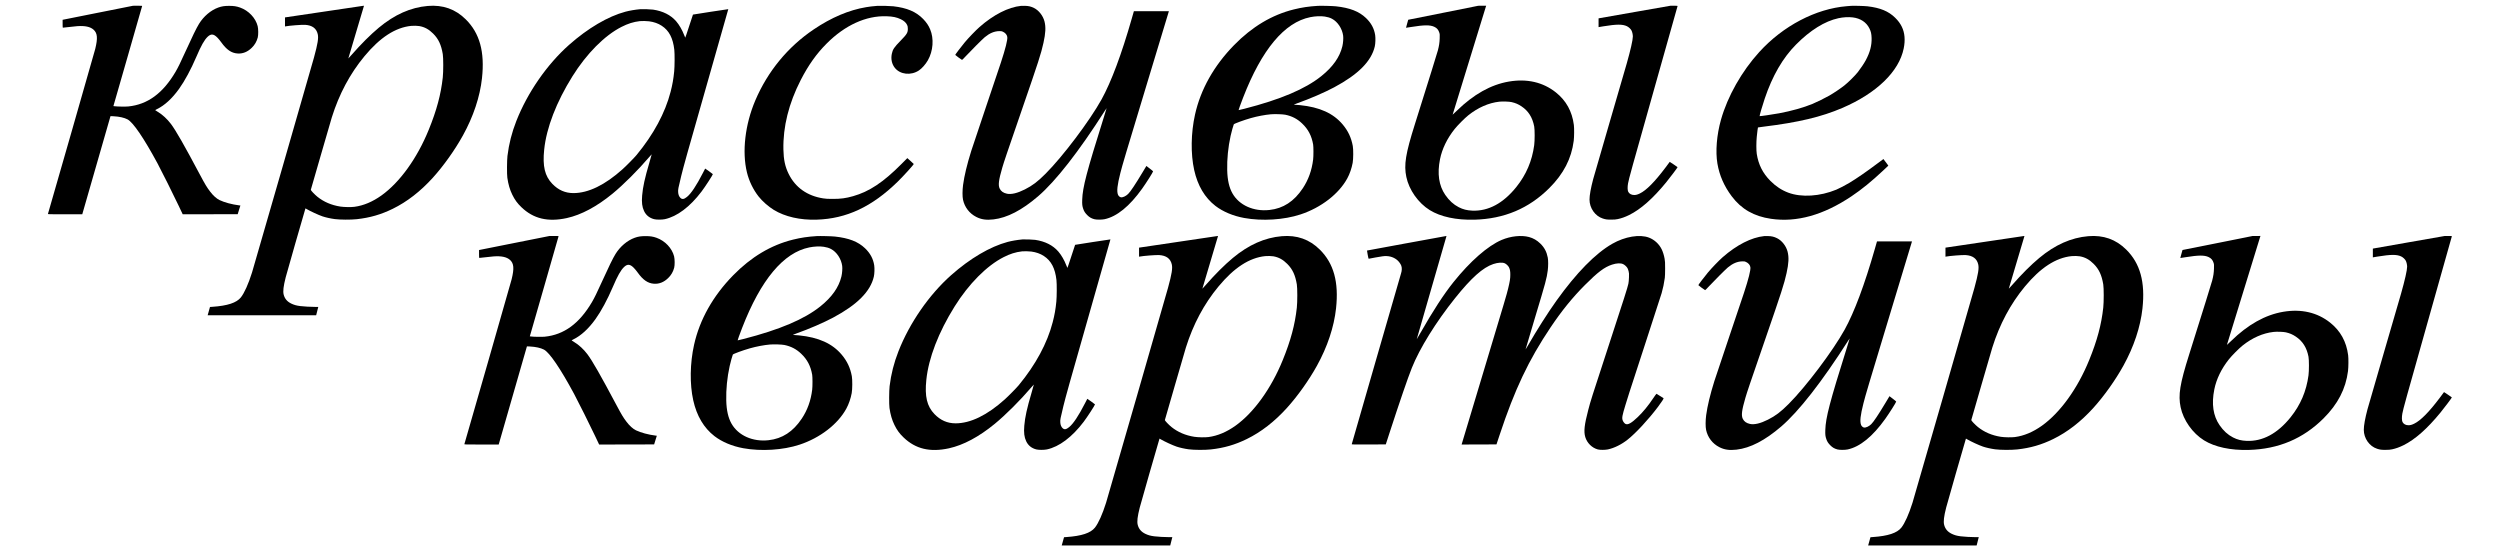
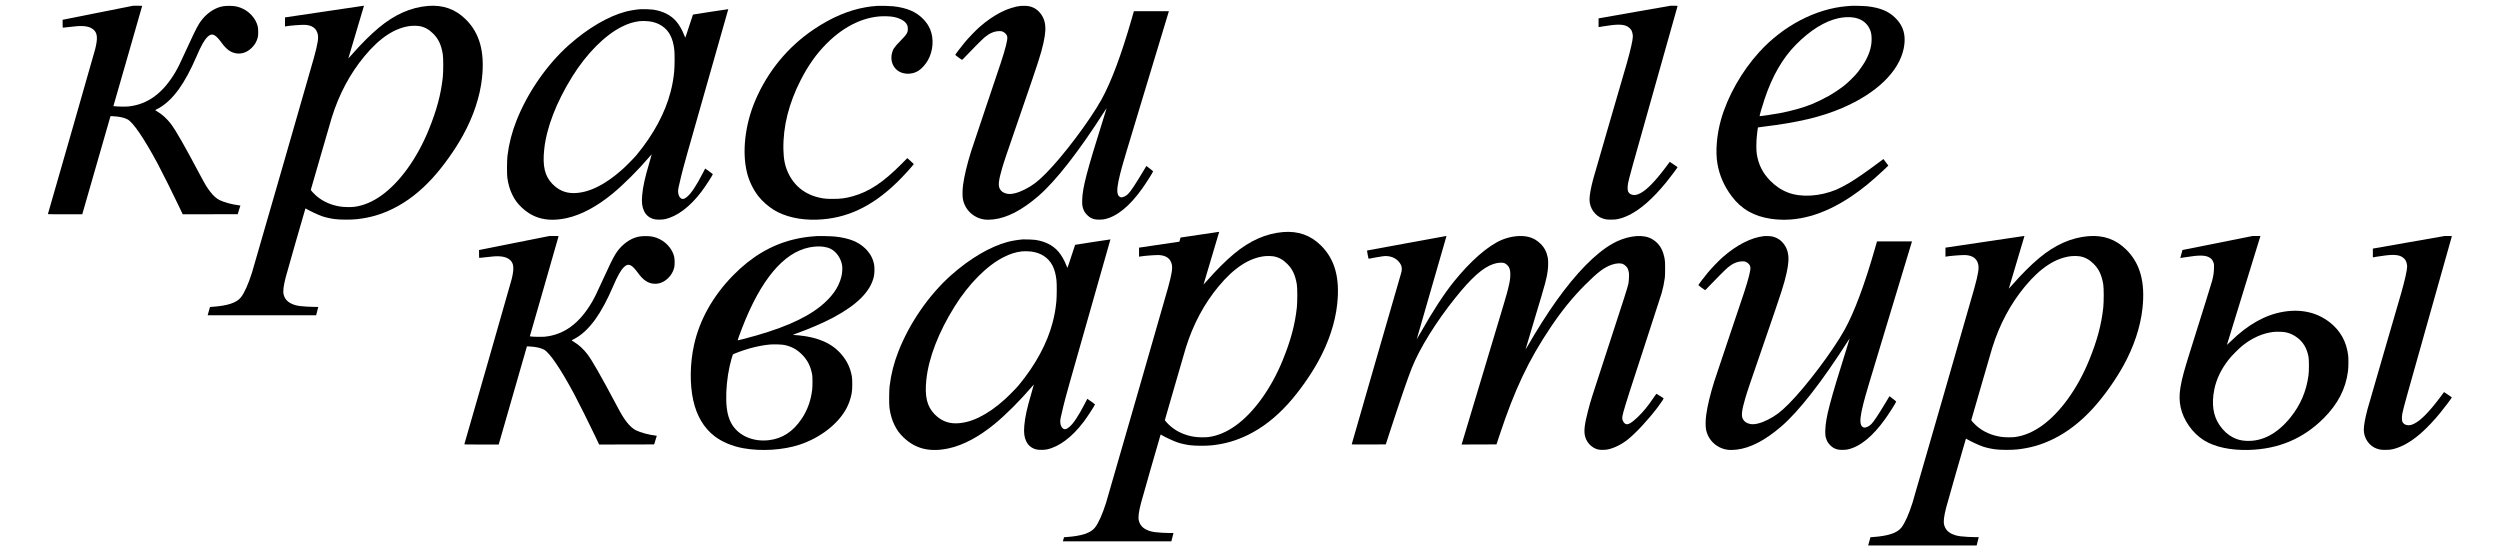
<svg xmlns="http://www.w3.org/2000/svg" width="10500pt" height="2300pt" viewBox="0 0 10500 2300" preserveAspectRatio="xMidYMid meet">
  <g transform="translate(0,2300) scale(0.1,-0.1)" fill="#000000" stroke="none">
    <path d="M4140 22470 c-795 -159 -1460 -291 -1477 -295 l-33 -6 0 -164 c0 -90 3 -166 8 -168 4 -2 104 8 222 24 118 15 290 33 381 40 326 24 551 -24 688 -147 164 -148 182 -353 71 -809 -26 -110 -1900 -6643 -1986 -6927 -5 -17 34 -18 718 -18 l723 0 579 2013 c318 1106 585 2034 593 2061 l15 49 132 -6 c234 -12 444 -58 581 -130 235 -122 689 -789 1265 -1857 163 -303 676 -1330 885 -1773 l169 -357 1155 2 1155 3 56 182 57 182 -51 6 c-307 39 -619 123 -823 221 -128 61 -271 190 -400 361 -135 178 -209 300 -420 697 -672 1264 -1019 1870 -1225 2143 -154 204 -355 390 -550 506 -57 34 -105 65 -108 69 -3 4 32 25 76 47 317 153 635 445 926 851 237 330 501 820 723 1340 206 482 336 713 479 849 139 130 250 120 405 -37 43 -42 116 -131 163 -197 223 -312 425 -452 681 -471 220 -17 426 66 603 241 126 124 204 259 250 431 28 107 26 359 -4 478 -87 343 -380 652 -740 780 -147 52 -261 70 -457 70 -197 0 -311 -18 -457 -70 -312 -112 -613 -367 -807 -682 -111 -180 -285 -536 -578 -1182 -210 -463 -301 -648 -406 -829 -530 -907 -1178 -1382 -1992 -1462 -118 -11 -457 -6 -571 9 l-51 7 603 2095 c332 1152 604 2101 604 2108 0 9 -44 12 -192 11 l-193 -1 -1445 -288z" />
    <path d="M13665 22520 c-880 -130 -1621 -240 -1647 -244 l-48 -7 0 -190 0 -191 28 6 c151 30 680 71 817 63 298 -19 473 -147 530 -389 39 -166 2 -399 -159 -989 -94 -346 -2538 -8823 -2602 -9028 -151 -479 -322 -859 -468 -1043 -180 -225 -561 -351 -1194 -394 l-102 -7 -15 -51 c-8 -28 -30 -106 -48 -173 l-35 -123 2279 0 2278 0 10 38 c6 20 25 99 44 175 l35 137 -143 0 c-181 0 -467 16 -615 35 -162 21 -259 48 -379 106 -170 83 -272 204 -316 374 -36 142 -12 345 85 729 41 165 767 2694 816 2848 l15 47 52 -31 c157 -92 488 -245 662 -305 126 -43 342 -92 512 -114 223 -30 681 -32 928 -5 556 61 1018 195 1510 436 602 295 1164 731 1686 1307 452 500 926 1166 1262 1774 439 794 716 1626 801 2404 121 1106 -96 1892 -681 2471 -436 433 -961 618 -1598 564 -717 -62 -1391 -361 -2055 -914 -350 -292 -738 -678 -1137 -1134 -79 -90 -143 -160 -143 -157 0 5 645 2176 655 2203 2 6 -1 12 -8 11 -7 -1 -732 -108 -1612 -239z m3946 -615 c224 -39 403 -137 584 -319 222 -223 336 -467 402 -861 26 -156 26 -734 0 -975 -77 -711 -257 -1384 -592 -2205 -485 -1192 -1214 -2204 -1985 -2755 -373 -266 -751 -425 -1133 -476 -145 -19 -433 -14 -592 10 -374 58 -697 197 -965 413 -115 93 -282 269 -276 291 3 9 193 665 421 1457 229 792 436 1505 461 1585 308 981 763 1835 1370 2567 653 789 1298 1208 1964 1276 91 10 266 6 341 -8z" />
    <path d="M36850 22754 c-229 -19 -319 -30 -469 -55 -722 -120 -1464 -434 -2204 -934 -1088 -733 -1936 -1764 -2456 -2987 -428 -1007 -561 -2152 -350 -3017 89 -366 261 -722 489 -1013 155 -198 413 -425 640 -564 471 -287 1106 -432 1800 -410 1251 38 2327 542 3404 1596 249 244 681 720 673 743 -1 4 -62 61 -136 127 l-133 119 -252 -253 c-758 -762 -1348 -1154 -2027 -1346 -311 -88 -517 -115 -859 -114 -209 0 -280 4 -396 22 -670 104 -1169 458 -1450 1027 -150 305 -212 592 -221 1026 -20 953 225 1936 726 2914 321 626 662 1107 1091 1536 768 771 1655 1175 2515 1146 268 -9 428 -43 602 -127 123 -60 205 -132 253 -222 30 -55 35 -74 38 -154 8 -180 -28 -242 -310 -531 -265 -271 -324 -359 -362 -545 -45 -218 1 -431 129 -590 225 -280 672 -329 1008 -108 125 82 280 257 377 426 223 390 262 910 96 1303 -67 160 -154 288 -290 430 -297 307 -678 470 -1256 537 -119 14 -576 26 -670 18z" />
    <path d="M42885 22754 c-537 -56 -1154 -370 -1744 -888 -154 -135 -473 -466 -621 -645 -151 -182 -400 -510 -400 -527 0 -10 257 -200 285 -210 6 -3 71 62 145 143 193 210 710 727 810 810 207 172 400 252 610 256 83 1 102 -2 150 -24 104 -48 174 -131 186 -222 17 -120 -75 -486 -269 -1077 -24 -74 -301 -896 -614 -1825 -314 -930 -598 -1778 -631 -1885 -179 -574 -291 -1042 -343 -1427 -30 -222 -31 -491 -2 -623 68 -313 267 -573 554 -720 211 -109 426 -140 724 -105 580 68 1192 385 1875 971 740 636 1708 1875 2800 3586 41 64 76 115 77 114 2 -1 -54 -182 -123 -402 -715 -2273 -885 -2921 -901 -3440 -6 -196 1 -266 42 -385 35 -104 80 -174 171 -265 88 -89 171 -137 294 -170 91 -25 315 -25 430 -1 518 110 1051 543 1581 1285 170 238 460 696 459 726 0 6 -64 59 -141 118 l-141 108 -159 -265 c-311 -519 -510 -816 -609 -912 -98 -95 -227 -153 -305 -139 -46 9 -99 56 -119 107 -59 146 -31 400 99 913 90 353 190 691 1123 3771 495 1634 904 2983 907 2998 l7 27 -734 0 -735 0 -88 -307 c-430 -1503 -865 -2668 -1271 -3400 -495 -894 -1625 -2394 -2349 -3118 -339 -339 -545 -495 -872 -661 -309 -156 -570 -219 -751 -180 -151 32 -248 100 -304 213 -71 144 -45 358 108 883 77 262 175 552 814 2405 718 2080 811 2368 915 2834 91 410 104 664 44 899 -60 238 -238 467 -442 567 -128 63 -224 86 -377 90 -69 2 -143 1 -165 -1z" />
-     <path d="M55345 22754 c-382 -24 -664 -66 -1001 -149 -921 -228 -1756 -727 -2511 -1498 -848 -867 -1406 -1859 -1642 -2917 -173 -775 -186 -1651 -35 -2333 145 -654 445 -1159 892 -1505 315 -242 739 -421 1207 -507 754 -138 1671 -81 2367 149 860 283 1610 861 1965 1516 101 185 183 423 225 650 29 157 32 564 5 710 -65 349 -196 629 -420 897 -396 474 -972 735 -1806 818 -85 8 -177 15 -204 15 -29 0 -47 4 -41 8 5 5 70 30 144 57 516 182 1144 453 1544 667 1009 539 1565 1098 1707 1718 28 121 35 346 16 475 -43 277 -166 507 -385 717 -291 279 -677 429 -1264 493 -136 15 -633 27 -763 19z m295 -449 c119 -18 216 -47 301 -92 240 -125 431 -414 471 -711 14 -111 0 -305 -32 -442 -109 -456 -397 -866 -884 -1257 -677 -542 -1708 -980 -3240 -1373 -127 -33 -232 -57 -235 -55 -5 6 78 237 189 525 783 2019 1736 3161 2821 3379 205 42 442 52 609 26z m-1656 -4124 c278 -57 503 -174 703 -365 258 -245 400 -516 465 -886 17 -97 17 -489 0 -630 -56 -455 -199 -853 -436 -1210 -366 -550 -820 -846 -1398 -909 -665 -73 -1269 197 -1553 694 -140 246 -211 557 -222 975 -12 464 39 974 143 1445 36 161 116 453 133 482 17 31 416 178 719 264 268 76 589 137 837 159 166 14 494 4 609 -19z" />
-     <path d="M60650 22470 c-789 -158 -1451 -290 -1470 -293 l-35 -7 -47 -167 c-26 -92 -46 -168 -45 -169 1 -1 96 14 212 32 555 89 793 91 973 9 112 -51 177 -127 214 -249 19 -62 20 -84 15 -240 -6 -182 -24 -299 -76 -502 -25 -101 -354 -1155 -967 -3104 -390 -1236 -465 -1702 -358 -2212 114 -545 502 -1094 983 -1392 456 -282 1116 -423 1876 -403 1252 34 2286 471 3145 1327 599 597 930 1236 1026 1985 20 158 24 527 6 665 -74 574 -323 1024 -757 1370 -538 428 -1211 584 -1971 455 -755 -128 -1488 -539 -2191 -1229 -95 -93 -173 -166 -173 -162 0 7 1365 4444 1395 4534 l14 42 -167 -1 -167 -1 -1435 -288z m2840 -3759 c166 -39 275 -86 414 -178 288 -192 460 -464 533 -846 25 -128 25 -593 0 -781 -89 -666 -335 -1242 -753 -1763 -550 -683 -1173 -1017 -1844 -990 -228 10 -391 51 -574 145 -219 112 -403 281 -564 515 -270 394 -343 891 -221 1500 86 433 300 874 614 1267 122 154 422 456 570 574 409 327 858 525 1306 575 136 15 419 6 519 -18z" />
    <path d="M68680 22500 c-811 -143 -1490 -261 -1507 -265 l-33 -6 0 -185 0 -184 23 5 c12 3 90 16 172 29 565 91 807 93 992 7 79 -37 165 -118 198 -185 31 -62 55 -171 55 -248 0 -143 -96 -568 -255 -1128 -46 -162 -370 -1276 -720 -2475 -350 -1199 -661 -2272 -690 -2384 -100 -377 -155 -681 -155 -862 0 -359 236 -694 560 -797 123 -39 181 -47 355 -46 135 1 191 5 274 23 159 34 301 85 477 171 483 238 996 691 1552 1370 166 203 485 627 480 639 -2 5 -76 57 -166 117 l-163 107 -17 -24 c-9 -13 -82 -112 -163 -219 -450 -598 -803 -954 -1074 -1085 -103 -49 -161 -65 -238 -65 -114 0 -205 49 -250 134 -32 62 -35 210 -8 357 41 215 131 540 1105 3988 537 1899 976 3457 976 3462 0 5 -69 9 -152 8 l-153 -1 -1475 -258z" />
    <path d="M77745 22754 c-27 -2 -108 -9 -180 -14 -1303 -107 -2677 -827 -3675 -1925 -740 -813 -1331 -1859 -1609 -2844 -179 -632 -236 -1335 -150 -1841 84 -498 284 -952 602 -1375 407 -540 931 -840 1649 -945 1078 -159 2203 156 3378 944 433 290 851 631 1338 1088 l212 200 -47 67 c-85 119 -154 211 -159 211 -2 0 -112 -81 -244 -180 -460 -346 -884 -639 -1185 -819 -169 -102 -427 -236 -550 -287 -688 -284 -1463 -333 -2015 -127 -279 104 -528 268 -755 497 -319 321 -501 682 -571 1131 -23 148 -23 490 0 720 20 191 44 386 50 392 2 2 113 17 247 34 1454 178 2416 408 3294 784 1442 618 2384 1531 2580 2499 72 353 45 658 -79 912 -69 140 -152 253 -280 379 -277 273 -628 418 -1161 480 -124 15 -583 27 -690 19z m70 -485 c326 -40 572 -202 701 -464 65 -132 85 -221 91 -400 10 -308 -67 -604 -244 -934 -72 -135 -226 -364 -339 -506 -119 -149 -390 -418 -554 -549 -158 -126 -449 -323 -640 -432 -179 -102 -531 -276 -705 -348 -379 -156 -893 -300 -1405 -395 -281 -51 -807 -128 -816 -119 -10 11 117 449 215 738 323 957 755 1704 1314 2268 594 601 1209 983 1778 1106 205 45 423 57 604 35z" />
    <path d="M26890 22614 c-211 -19 -447 -59 -620 -105 -736 -197 -1580 -694 -2370 -1394 -926 -821 -1747 -2006 -2215 -3200 -189 -481 -310 -958 -372 -1465 -22 -183 -26 -772 -5 -915 40 -280 105 -501 207 -710 104 -214 213 -364 385 -528 503 -484 1112 -629 1905 -456 605 133 1258 481 1920 1024 458 375 1078 994 1536 1532 57 67 107 122 110 122 3 1 -41 -158 -98 -351 -193 -654 -271 -1011 -303 -1378 -25 -292 -2 -482 81 -655 84 -176 225 -290 424 -341 97 -25 327 -25 445 0 515 110 1058 518 1542 1157 152 200 479 704 478 735 -1 5 -73 60 -162 122 l-161 112 -97 -187 c-273 -532 -491 -860 -667 -1003 -124 -100 -197 -112 -272 -45 -58 53 -94 141 -99 247 -6 113 0 142 128 673 92 380 255 962 1045 3729 514 1803 934 3280 933 3281 -3 3 -1480 -223 -1484 -228 -1 -1 -74 -221 -161 -489 -87 -268 -160 -484 -163 -480 -4 4 -23 52 -45 107 -82 215 -210 436 -337 582 -230 264 -555 427 -971 489 -99 14 -446 26 -537 18z m373 -509 c203 -27 378 -88 529 -187 309 -202 472 -513 529 -1008 19 -166 16 -701 -5 -910 -31 -316 -73 -556 -152 -860 -229 -885 -715 -1786 -1428 -2650 -88 -107 -434 -459 -586 -595 -737 -663 -1439 -1005 -2065 -1005 -346 0 -635 127 -887 388 -317 329 -415 741 -342 1440 94 916 511 1996 1186 3077 597 955 1350 1714 2060 2075 268 137 501 211 773 243 79 10 286 5 388 -8z" />
    <path d="M21630 12800 c-795 -159 -1460 -291 -1477 -295 l-33 -6 0 -164 c0 -90 3 -166 8 -168 4 -2 104 8 222 24 118 15 290 33 381 40 326 24 551 -24 688 -147 164 -148 182 -353 71 -809 -26 -110 -1900 -6643 -1986 -6927 -5 -17 34 -18 718 -18 l723 0 579 2013 c318 1106 585 2034 593 2061 l15 49 132 -6 c234 -12 444 -58 581 -130 235 -122 689 -789 1265 -1857 163 -303 676 -1330 885 -1773 l169 -357 1155 2 1155 3 56 182 57 182 -51 6 c-307 39 -619 123 -823 221 -128 61 -271 190 -400 361 -135 178 -209 300 -420 697 -672 1264 -1019 1870 -1225 2143 -154 204 -355 390 -550 506 -57 34 -105 65 -108 69 -3 4 32 25 76 47 317 153 635 445 926 851 237 330 501 820 723 1340 206 482 336 713 479 849 139 130 250 120 405 -37 43 -42 116 -131 163 -197 223 -312 425 -452 681 -471 220 -17 426 66 603 241 126 124 204 259 250 431 28 107 26 359 -4 478 -87 343 -380 652 -740 780 -147 52 -261 70 -457 70 -197 0 -311 -18 -457 -70 -312 -112 -613 -367 -807 -682 -111 -180 -285 -536 -578 -1182 -210 -463 -301 -648 -406 -829 -530 -907 -1178 -1382 -1992 -1462 -118 -11 -457 -6 -571 9 l-51 7 603 2095 c332 1152 604 2101 604 2108 0 9 -44 12 -192 11 l-193 -1 -1445 -288z" />
    <path d="M34305 13084 c-382 -24 -664 -66 -1001 -149 -921 -228 -1756 -727 -2511 -1498 -848 -867 -1406 -1859 -1642 -2917 -173 -775 -186 -1651 -35 -2333 145 -654 445 -1159 892 -1505 315 -242 739 -421 1207 -507 754 -138 1671 -81 2367 149 860 283 1610 861 1965 1516 101 185 183 423 225 650 29 157 32 564 5 710 -65 349 -196 629 -420 897 -396 474 -972 735 -1806 818 -85 8 -177 15 -204 15 -29 0 -47 4 -41 8 5 5 70 30 144 57 516 182 1144 453 1544 667 1009 539 1565 1098 1707 1718 28 121 35 346 16 475 -43 277 -166 507 -385 717 -291 279 -677 429 -1264 493 -136 15 -633 27 -763 19z m295 -449 c119 -18 216 -47 301 -92 240 -125 431 -414 471 -711 14 -111 0 -305 -32 -442 -109 -456 -397 -866 -884 -1257 -677 -542 -1708 -980 -3240 -1373 -127 -33 -232 -57 -235 -55 -5 6 78 237 189 525 783 2019 1736 3161 2821 3379 205 42 442 52 609 26z m-1656 -4124 c278 -57 503 -174 703 -365 258 -245 400 -516 465 -886 17 -97 17 -489 0 -630 -56 -455 -199 -853 -436 -1210 -366 -550 -820 -846 -1398 -909 -665 -73 -1269 197 -1553 694 -140 246 -211 557 -222 975 -12 464 39 974 143 1445 36 161 116 453 133 482 17 31 416 178 719 264 268 76 589 137 837 159 166 14 494 4 609 -19z" />
-     <path d="M49535 12850 c-880 -130 -1621 -240 -1647 -244 l-48 -7 0 -190 0 -191 28 6 c151 30 680 71 817 63 298 -19 473 -147 530 -389 39 -166 2 -399 -159 -989 -94 -346 -2538 -8823 -2602 -9028 -151 -479 -322 -859 -468 -1043 -180 -225 -561 -351 -1194 -394 l-102 -7 -15 -51 c-8 -28 -30 -106 -48 -173 l-35 -123 2279 0 2278 0 10 38 c6 20 25 99 44 175 l35 137 -143 0 c-181 0 -467 16 -615 35 -162 21 -259 48 -379 106 -170 83 -272 204 -316 374 -36 142 -12 345 85 729 41 165 767 2694 816 2848 l15 47 52 -31 c157 -92 488 -245 662 -305 126 -43 342 -92 512 -114 223 -30 681 -32 928 -5 556 61 1018 195 1510 436 602 295 1164 731 1686 1307 452 500 926 1166 1262 1774 439 794 716 1626 801 2404 121 1106 -96 1892 -681 2471 -436 433 -961 618 -1598 564 -717 -62 -1391 -361 -2055 -914 -350 -292 -738 -678 -1137 -1134 -79 -90 -143 -160 -143 -157 0 5 645 2176 655 2203 2 6 -1 12 -8 11 -7 -1 -732 -108 -1612 -239z m3946 -615 c224 -39 403 -137 584 -319 222 -223 336 -467 402 -861 26 -156 26 -734 0 -975 -77 -711 -257 -1384 -592 -2205 -485 -1192 -1214 -2204 -1985 -2755 -373 -266 -751 -425 -1133 -476 -145 -19 -433 -14 -592 10 -374 58 -697 197 -965 413 -115 93 -282 269 -276 291 3 9 193 665 421 1457 229 792 436 1505 461 1585 308 981 763 1835 1370 2567 653 789 1298 1208 1964 1276 91 10 266 6 341 -8z" />
+     <path d="M49535 12850 c-880 -130 -1621 -240 -1647 -244 l-48 -7 0 -190 0 -191 28 6 c151 30 680 71 817 63 298 -19 473 -147 530 -389 39 -166 2 -399 -159 -989 -94 -346 -2538 -8823 -2602 -9028 -151 -479 -322 -859 -468 -1043 -180 -225 -561 -351 -1194 -394 l-102 -7 -15 -51 l-35 -123 2279 0 2278 0 10 38 c6 20 25 99 44 175 l35 137 -143 0 c-181 0 -467 16 -615 35 -162 21 -259 48 -379 106 -170 83 -272 204 -316 374 -36 142 -12 345 85 729 41 165 767 2694 816 2848 l15 47 52 -31 c157 -92 488 -245 662 -305 126 -43 342 -92 512 -114 223 -30 681 -32 928 -5 556 61 1018 195 1510 436 602 295 1164 731 1686 1307 452 500 926 1166 1262 1774 439 794 716 1626 801 2404 121 1106 -96 1892 -681 2471 -436 433 -961 618 -1598 564 -717 -62 -1391 -361 -2055 -914 -350 -292 -738 -678 -1137 -1134 -79 -90 -143 -160 -143 -157 0 5 645 2176 655 2203 2 6 -1 12 -8 11 -7 -1 -732 -108 -1612 -239z m3946 -615 c224 -39 403 -137 584 -319 222 -223 336 -467 402 -861 26 -156 26 -734 0 -975 -77 -711 -257 -1384 -592 -2205 -485 -1192 -1214 -2204 -1985 -2755 -373 -266 -751 -425 -1133 -476 -145 -19 -433 -14 -592 10 -374 58 -697 197 -965 413 -115 93 -282 269 -276 291 3 9 193 665 421 1457 229 792 436 1505 461 1585 308 981 763 1835 1370 2567 653 789 1298 1208 1964 1276 91 10 266 6 341 -8z" />
    <path d="M59076 12784 c-912 -167 -1660 -305 -1662 -307 -2 -2 11 -81 29 -175 30 -160 33 -172 52 -168 62 15 468 88 569 101 240 33 442 -17 609 -150 71 -57 149 -161 179 -240 35 -91 31 -210 -10 -335 -17 -52 -488 -1681 -1047 -3620 -558 -1939 -1018 -3533 -1021 -3543 -5 -16 32 -17 712 -15 l717 3 154 475 c421 1296 773 2321 941 2740 330 825 1011 1923 1813 2925 686 857 1169 1288 1607 1435 194 65 388 77 487 29 62 -29 144 -109 173 -169 43 -90 56 -166 55 -315 0 -155 -21 -286 -93 -581 -62 -256 -102 -392 -1045 -3524 -493 -1636 -898 -2985 -901 -2998 l-6 -22 732 2 732 3 133 400 c630 1903 1219 3146 2139 4515 470 700 924 1259 1445 1781 540 541 815 748 1134 854 193 64 367 72 470 21 67 -32 145 -105 181 -167 14 -25 36 -84 47 -130 20 -75 21 -102 16 -259 -4 -115 -13 -206 -25 -266 -38 -176 -163 -567 -867 -2719 -695 -2123 -716 -2190 -819 -2585 -162 -618 -194 -905 -125 -1135 76 -253 282 -456 529 -522 90 -24 304 -23 420 1 269 57 577 210 833 414 345 274 868 838 1267 1367 164 217 253 356 238 371 -17 15 -280 181 -294 186 -6 2 -70 -85 -142 -192 -213 -318 -417 -566 -643 -784 -265 -255 -420 -342 -518 -291 -43 22 -98 92 -118 149 -37 108 -23 188 117 651 98 325 57 199 835 2585 360 1103 667 2052 684 2110 58 200 101 410 133 640 8 61 13 201 13 390 0 259 -3 310 -22 416 -27 148 -72 293 -125 399 -110 220 -303 397 -528 484 -391 151 -1011 47 -1545 -258 -706 -403 -1508 -1221 -2345 -2391 -353 -492 -842 -1262 -1200 -1888 -51 -89 -95 -161 -97 -159 -2 3 172 589 387 1303 468 1552 499 1669 546 2019 22 173 23 422 0 537 -47 245 -144 426 -316 592 -142 137 -291 222 -470 271 -326 87 -769 40 -1151 -122 -580 -246 -1325 -899 -2024 -1773 -409 -511 -863 -1210 -1390 -2137 -82 -144 -151 -261 -152 -259 -2 2 278 973 622 2159 344 1186 625 2161 625 2166 0 6 -3 10 -7 10 -5 -1 -754 -138 -1667 -305z" />
    <path d="M74095 13084 c-537 -56 -1154 -370 -1744 -888 -154 -135 -473 -466 -621 -645 -151 -182 -400 -510 -400 -527 0 -10 257 -200 285 -210 6 -3 71 62 145 143 193 210 710 727 810 810 207 172 400 252 610 256 83 1 102 -2 150 -24 104 -48 174 -131 186 -222 17 -120 -75 -486 -269 -1077 -24 -74 -301 -896 -614 -1825 -314 -930 -598 -1778 -631 -1885 -179 -574 -291 -1042 -343 -1427 -30 -222 -31 -491 -2 -623 68 -313 267 -573 554 -720 211 -109 426 -140 724 -105 580 68 1192 385 1875 971 740 636 1708 1875 2800 3586 41 64 76 115 77 114 2 -1 -54 -182 -123 -402 -715 -2273 -885 -2921 -901 -3440 -6 -196 1 -266 42 -385 35 -104 80 -174 171 -265 88 -89 171 -137 294 -170 91 -25 315 -25 430 -1 518 110 1051 543 1581 1285 170 238 460 696 459 726 0 6 -64 59 -141 118 l-141 108 -159 -265 c-311 -519 -510 -816 -609 -912 -98 -95 -227 -153 -305 -139 -46 9 -99 56 -119 107 -59 146 -31 400 99 913 90 353 190 691 1123 3771 495 1634 904 2983 907 2998 l7 27 -734 0 -735 0 -88 -307 c-430 -1503 -865 -2668 -1271 -3400 -495 -894 -1625 -2394 -2349 -3118 -339 -339 -545 -495 -872 -661 -309 -156 -570 -219 -751 -180 -151 32 -248 100 -304 213 -71 144 -45 358 108 883 77 262 175 552 814 2405 718 2080 811 2368 915 2834 91 410 104 664 44 899 -60 238 -238 467 -442 567 -128 63 -224 86 -377 90 -69 2 -143 1 -165 -1z" />
    <path d="M83405 12850 c-880 -130 -1621 -240 -1647 -244 l-48 -7 0 -190 0 -191 28 6 c151 30 680 71 817 63 298 -19 473 -147 530 -389 39 -166 2 -399 -159 -989 -94 -346 -2538 -8823 -2602 -9028 -151 -479 -322 -859 -468 -1043 -180 -225 -561 -351 -1194 -394 l-102 -7 -15 -51 c-8 -28 -30 -106 -48 -173 l-35 -123 2279 0 2278 0 10 38 c6 20 25 99 44 175 l35 137 -143 0 c-181 0 -467 16 -615 35 -162 21 -259 48 -379 106 -170 83 -272 204 -316 374 -36 142 -12 345 85 729 41 165 767 2694 816 2848 l15 47 52 -31 c157 -92 488 -245 662 -305 126 -43 342 -92 512 -114 223 -30 681 -32 928 -5 556 61 1018 195 1510 436 602 295 1164 731 1686 1307 452 500 926 1166 1262 1774 439 794 716 1626 801 2404 121 1106 -96 1892 -681 2471 -436 433 -961 618 -1598 564 -717 -62 -1391 -361 -2055 -914 -350 -292 -738 -678 -1137 -1134 -79 -90 -143 -160 -143 -157 0 5 645 2176 655 2203 2 6 -1 12 -8 11 -7 -1 -732 -108 -1612 -239z m3946 -615 c224 -39 403 -137 584 -319 222 -223 336 -467 402 -861 26 -156 26 -734 0 -975 -77 -711 -257 -1384 -592 -2205 -485 -1192 -1214 -2204 -1985 -2755 -373 -266 -751 -425 -1133 -476 -145 -19 -433 -14 -592 10 -374 58 -697 197 -965 413 -115 93 -282 269 -276 291 3 9 193 665 421 1457 229 792 436 1505 461 1585 308 981 763 1835 1370 2567 653 789 1298 1208 1964 1276 91 10 266 6 341 -8z" />
    <path d="M93170 12800 c-789 -158 -1451 -290 -1470 -293 l-35 -7 -47 -167 c-26 -92 -46 -168 -45 -169 1 -1 96 14 212 32 555 89 793 91 973 9 112 -51 177 -127 214 -249 19 -62 20 -84 15 -240 -6 -182 -24 -299 -76 -502 -25 -101 -354 -1155 -967 -3104 -390 -1236 -465 -1702 -358 -2212 114 -545 502 -1094 983 -1392 456 -282 1116 -423 1876 -403 1252 34 2286 471 3145 1327 599 597 930 1236 1026 1985 20 158 24 527 6 665 -74 574 -323 1024 -757 1370 -538 428 -1211 584 -1971 455 -755 -128 -1488 -539 -2191 -1229 -95 -93 -173 -166 -173 -162 0 7 1365 4444 1395 4534 l14 42 -167 -1 -167 -1 -1435 -288z m2840 -3759 c166 -39 275 -86 414 -178 288 -192 460 -464 533 -846 25 -128 25 -593 0 -781 -89 -666 -335 -1242 -753 -1763 -550 -683 -1173 -1017 -1844 -990 -228 10 -391 51 -574 145 -219 112 -403 281 -564 515 -270 394 -343 891 -221 1500 86 433 300 874 614 1267 122 154 422 456 570 574 409 327 858 525 1306 575 136 15 419 6 519 -18z" />
    <path d="M101200 12830 c-811 -143 -1490 -261 -1507 -265 l-33 -6 0 -185 0 -184 23 5 c12 3 90 16 172 29 565 91 807 93 992 7 79 -37 165 -118 198 -185 31 -62 55 -171 55 -248 0 -143 -96 -568 -255 -1128 -46 -162 -370 -1276 -720 -2475 -350 -1199 -661 -2272 -690 -2384 -100 -377 -155 -681 -155 -862 0 -359 236 -694 560 -797 123 -39 181 -47 355 -46 135 1 191 5 274 23 159 34 301 85 477 171 483 238 996 691 1552 1370 166 203 485 627 480 639 -2 5 -76 57 -166 117 l-163 107 -17 -24 c-9 -13 -82 -112 -163 -219 -450 -598 -803 -954 -1074 -1085 -103 -49 -161 -65 -238 -65 -114 0 -205 49 -250 134 -32 62 -35 210 -8 357 41 215 131 540 1105 3988 537 1899 976 3457 976 3462 0 5 -69 9 -152 8 l-153 -1 -1475 -258z" />
    <path d="M42940 12944 c-211 -19 -447 -59 -620 -105 -736 -197 -1580 -694 -2370 -1394 -926 -821 -1747 -2006 -2215 -3200 -189 -481 -310 -958 -372 -1465 -22 -183 -26 -772 -5 -915 40 -280 105 -501 207 -710 104 -214 213 -364 385 -528 503 -484 1112 -629 1905 -456 605 133 1258 481 1920 1024 458 375 1078 994 1536 1532 57 67 107 122 110 122 3 1 -41 -158 -98 -351 -193 -654 -271 -1011 -303 -1378 -25 -292 -2 -482 81 -655 84 -176 225 -290 424 -341 97 -25 327 -25 445 0 515 110 1058 518 1542 1157 152 200 479 704 478 735 -1 5 -73 60 -162 122 l-161 112 -97 -187 c-273 -532 -491 -860 -667 -1003 -124 -100 -197 -112 -272 -45 -58 53 -94 141 -99 247 -6 113 0 142 128 673 92 380 255 962 1045 3729 514 1803 934 3280 933 3281 -3 3 -1480 -223 -1484 -228 -1 -1 -74 -221 -161 -489 -87 -268 -160 -484 -163 -480 -4 4 -23 52 -45 107 -82 215 -210 436 -337 582 -230 264 -555 427 -971 489 -99 14 -446 26 -537 18z m373 -509 c203 -27 378 -88 529 -187 309 -202 472 -513 529 -1008 19 -166 16 -701 -5 -910 -31 -316 -73 -556 -152 -860 -229 -885 -715 -1786 -1428 -2650 -88 -107 -434 -459 -586 -595 -737 -663 -1439 -1005 -2065 -1005 -346 0 -635 127 -887 388 -317 329 -415 741 -342 1440 94 916 511 1996 1186 3077 597 955 1350 1714 2060 2075 268 137 501 211 773 243 79 10 286 5 388 -8z" />
  </g>
</svg>